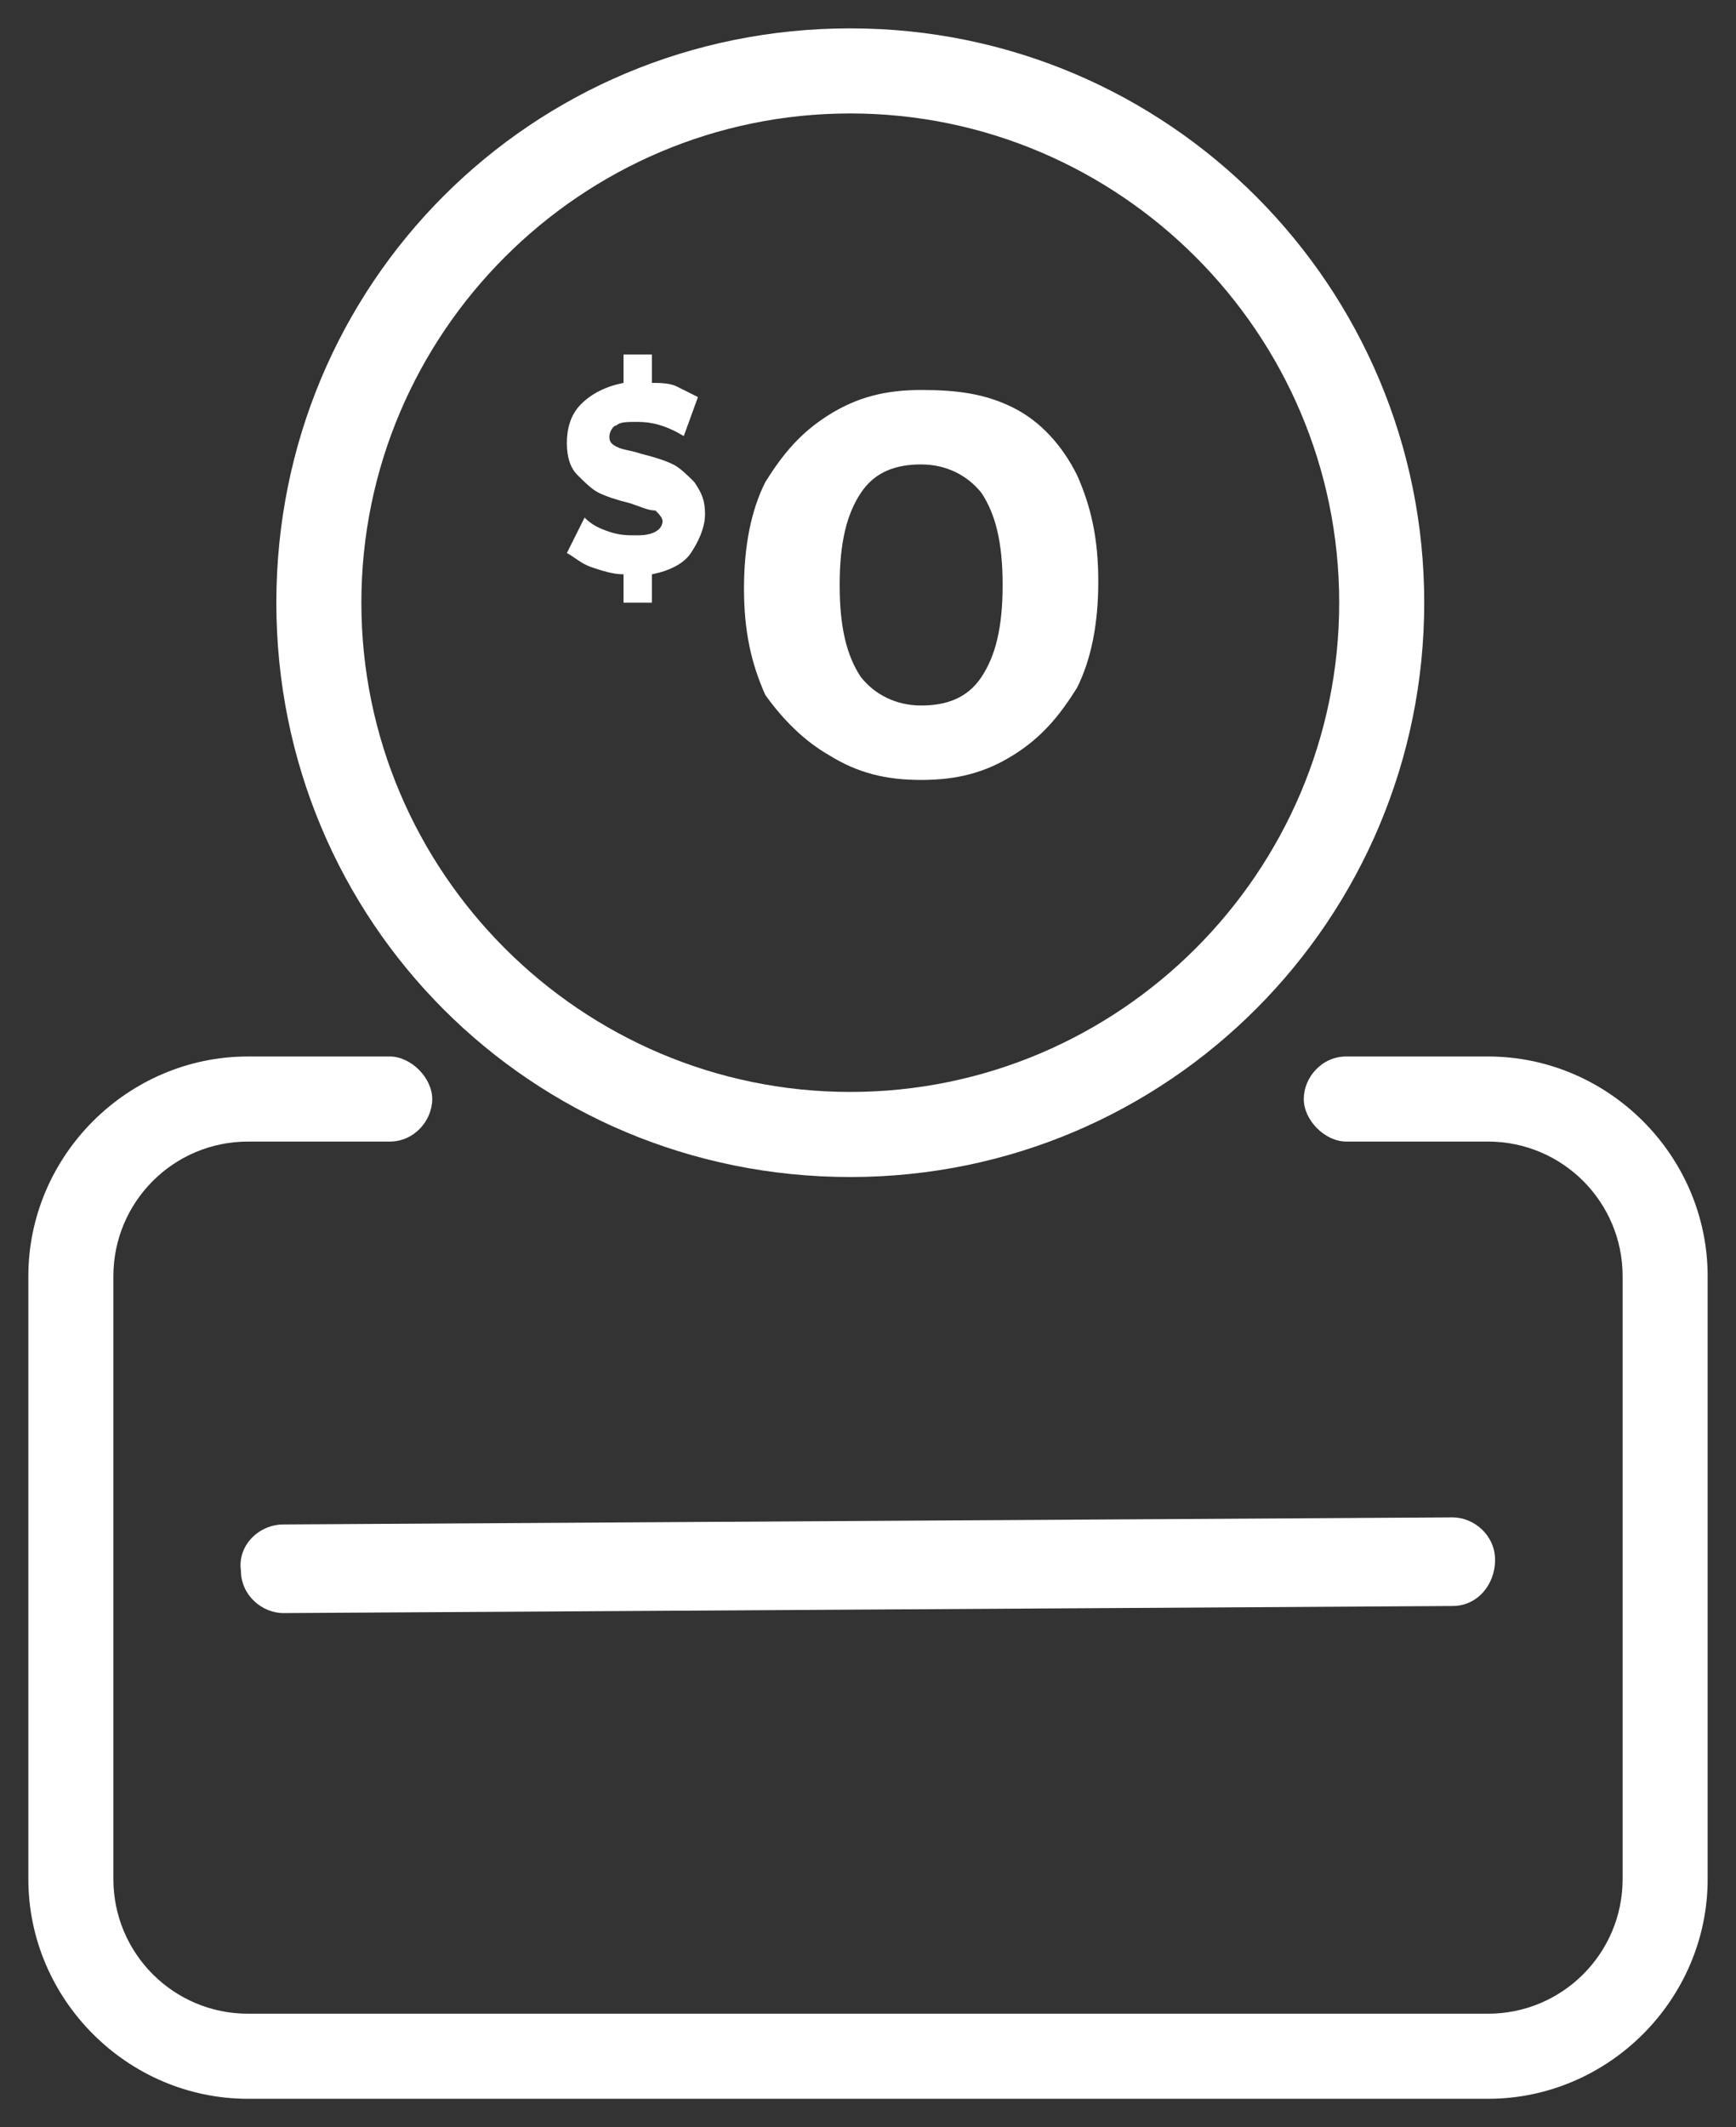
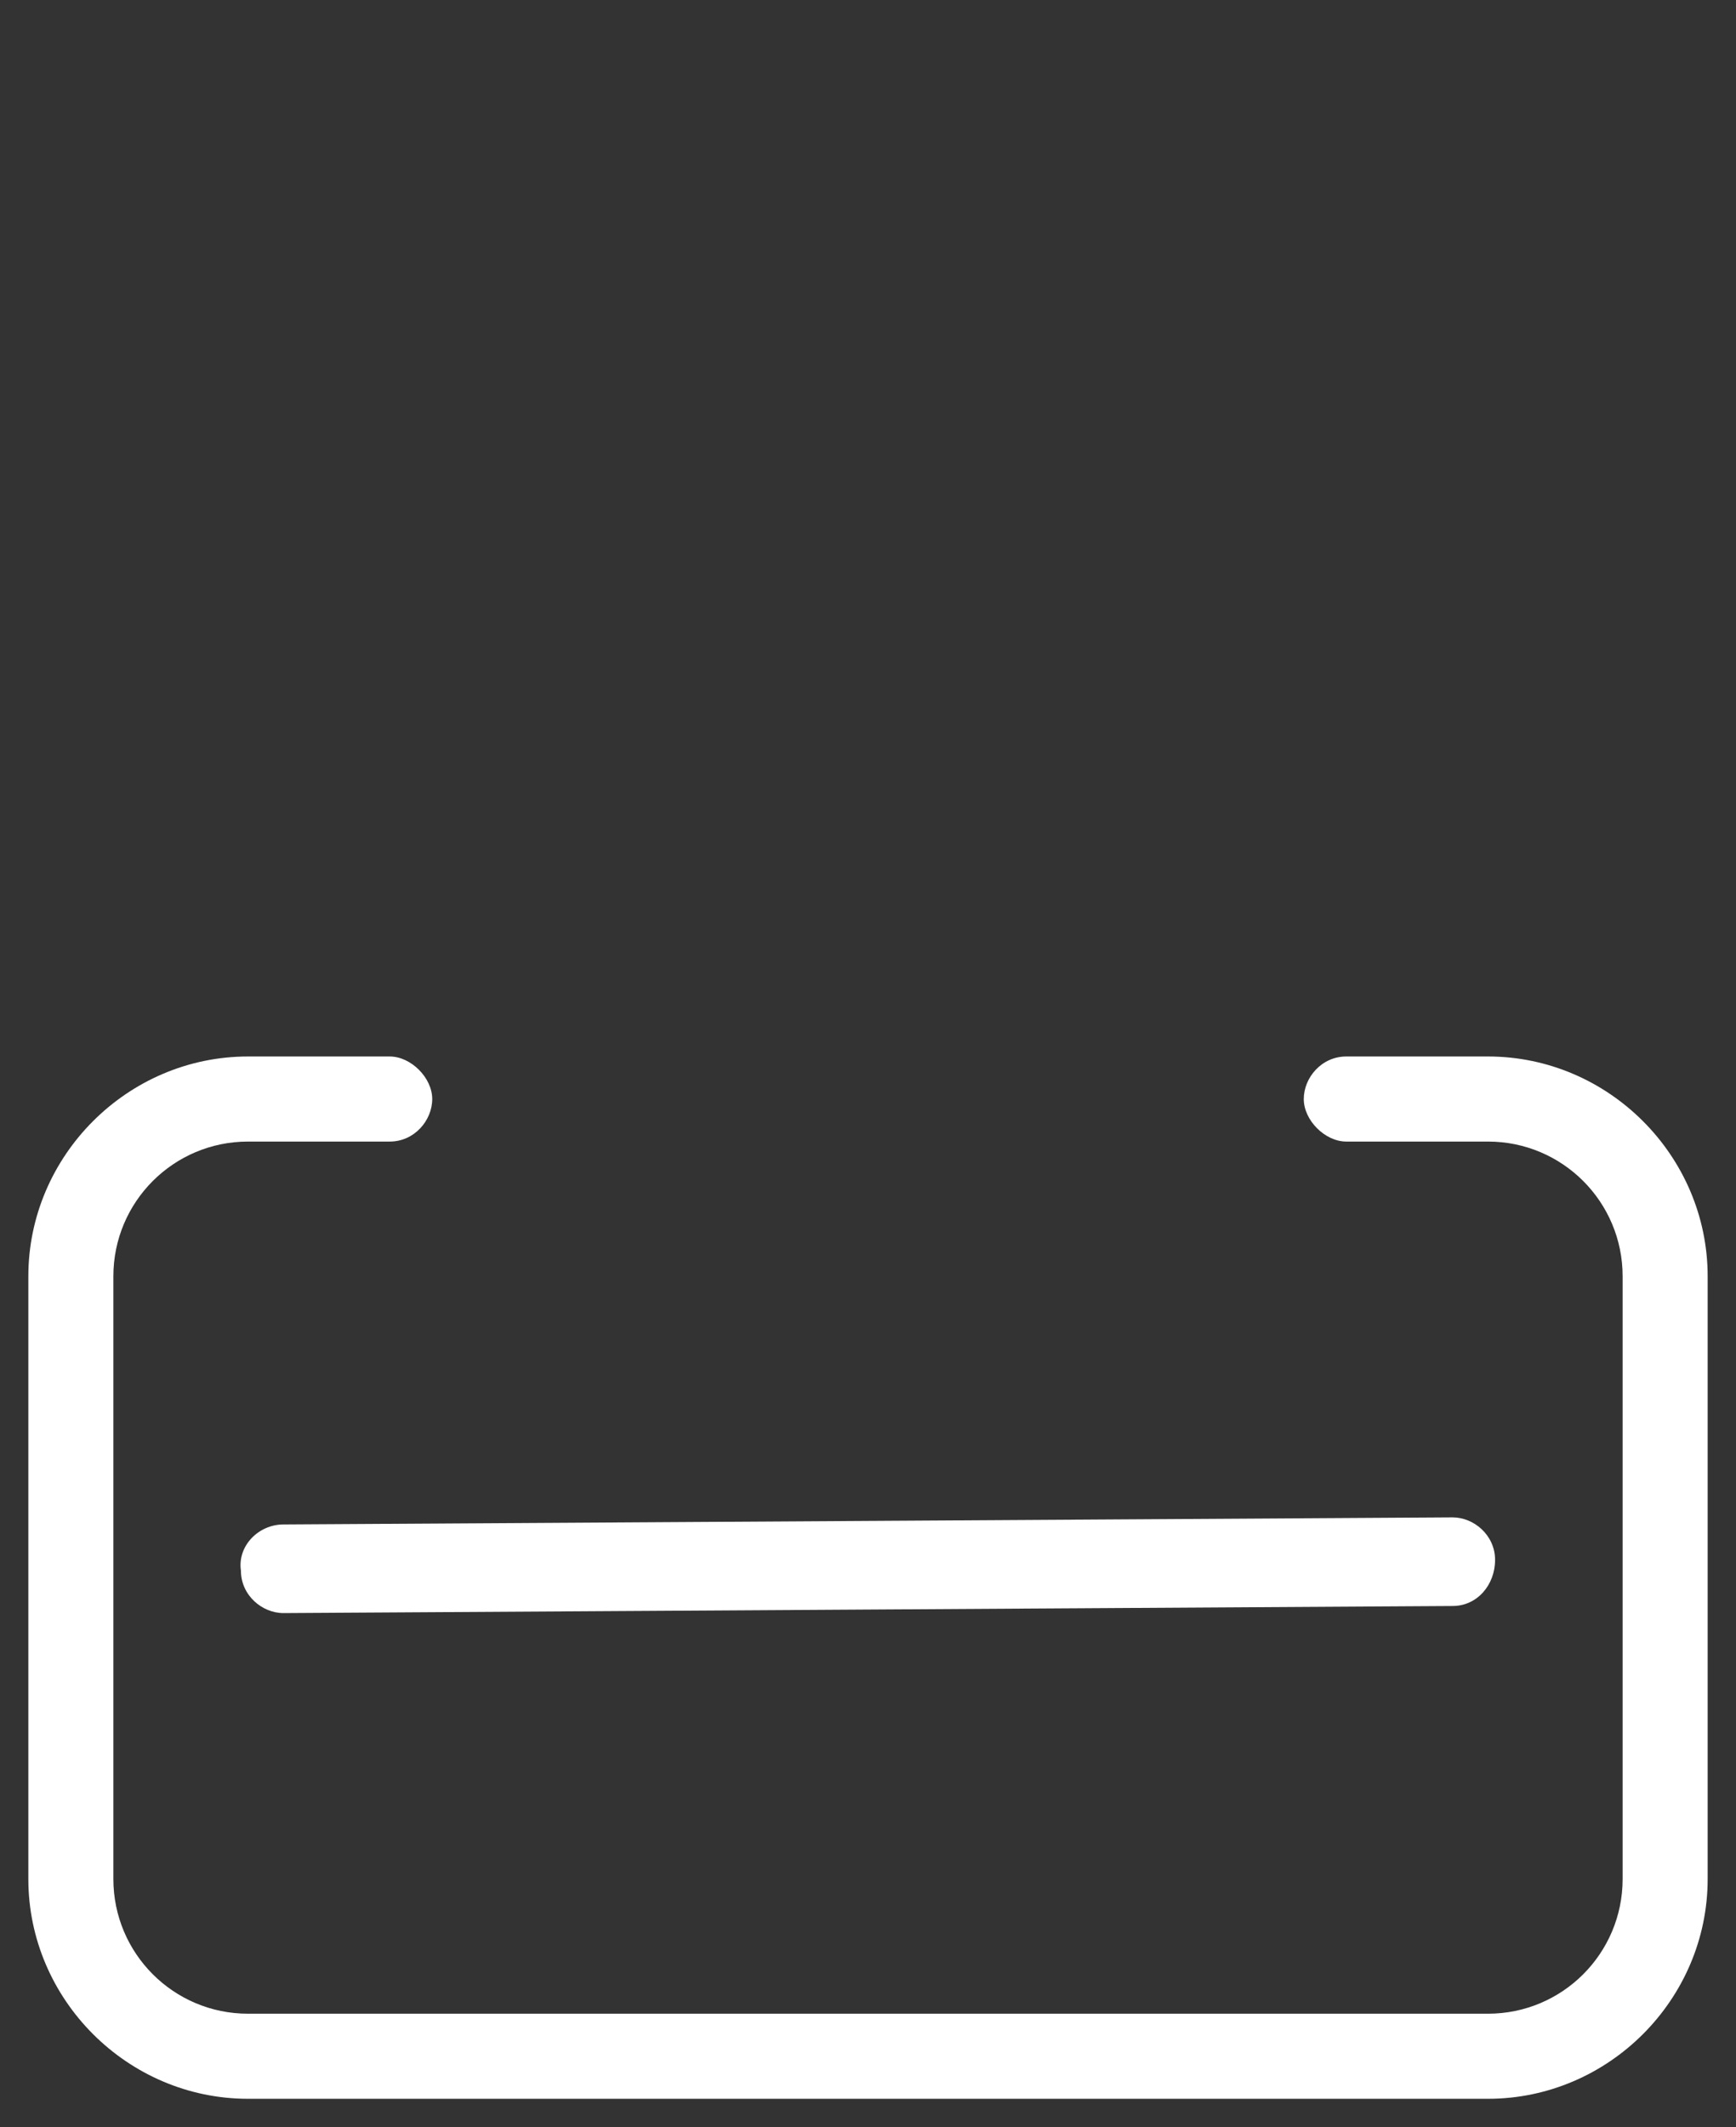
<svg xmlns="http://www.w3.org/2000/svg" version="1.1" id="Layer_1" x="0px" y="0px" viewBox="0 0 49 60" style="enable-background:new 0 0 49 60;" xml:space="preserve">
  <rect x="0" y="0" width="49" height="60" fill="#333333" stroke="none" />
  <style type="text/css">
	.st0{fill:#FFFFFF;}
</style>
  <title>icon/business-building/white</title>
  <desc>Created with Sketch.</desc>
  <g>
    <path class="st0" d="M42,29.8h-4c-0.7,0-1.2,0.6-1.2,1.2s0.6,1.2,1.2,1.2h4c2.1,0,3.8,1.7,3.8,3.8v17c0,2.1-1.7,3.8-3.8,3.8H7   c-2.1,0-3.8-1.7-3.8-3.8V36c0-2.1,1.7-3.8,3.8-3.8h4c0.7,0,1.2-0.6,1.2-1.2s-0.6-1.2-1.2-1.2H7c-3.4,0-6.2,2.8-6.2,6.2v17   c0,3.4,2.8,6.2,6.2,6.2h35c3.4,0,6.2-2.8,6.2-6.2V36C48.2,32.6,45.4,29.8,42,29.8z" />
-     <path class="st0" d="M24,33.2c9,0,16.2-7.3,16.2-16.2S33,0.8,24,0.8C15,0.8,7.8,8,7.8,17S15,33.2,24,33.2z M24,3.2   c7.6,0,13.8,6.2,13.8,13.8S31.6,30.8,24,30.8c-7.6,0-13.8-6.2-13.8-13.8S16.4,3.2,24,3.2z" />
-     <path class="st0" d="M23.4,21.3C24.2,21.8,25,22,26,22s1.8-0.2,2.6-0.7s1.3-1.1,1.8-1.9c0.4-0.8,0.6-1.8,0.6-3s-0.2-2.1-0.6-3   c-0.4-0.8-1-1.5-1.8-1.9S27,11,26,11s-1.8,0.2-2.6,0.7s-1.3,1.1-1.8,1.9c-0.4,0.8-0.6,1.8-0.6,3s0.2,2.1,0.6,3   C22.1,20.3,22.7,20.9,23.4,21.3z M24.3,13.9c0.4-0.6,1-0.8,1.7-0.8c0.7,0,1.3,0.3,1.7,0.8c0.4,0.6,0.6,1.4,0.6,2.6   c0,1.2-0.2,2-0.6,2.6c-0.4,0.6-1,0.8-1.7,0.8c-0.7,0-1.3-0.3-1.7-0.8c-0.4-0.6-0.6-1.4-0.6-2.6C23.7,15.3,23.9,14.5,24.3,13.9z" />
-     <path class="st0" d="M18,15.1c-0.3,0-0.5,0-0.8-0.1c-0.3-0.1-0.5-0.2-0.7-0.4L16,15.6c0.2,0.1,0.4,0.3,0.7,0.4   c0.3,0.1,0.6,0.2,0.9,0.2V17h0.8v-0.8c0.5-0.1,0.9-0.3,1.1-0.6s0.4-0.7,0.4-1.1c0-0.4-0.1-0.6-0.3-0.9c-0.2-0.2-0.4-0.4-0.6-0.5   s-0.5-0.2-0.9-0.3c-0.3-0.1-0.5-0.1-0.7-0.2s-0.2-0.2-0.2-0.3c0-0.1,0.1-0.3,0.2-0.3c0.1-0.1,0.3-0.1,0.6-0.1   c0.4,0,0.8,0.1,1.3,0.4l0.4-1.1c-0.2-0.1-0.4-0.2-0.6-0.3c-0.2-0.1-0.5-0.1-0.7-0.1V10h-0.8v0.8c-0.5,0.1-0.9,0.3-1.2,0.6   c-0.3,0.3-0.4,0.7-0.4,1.1c0,0.4,0.1,0.7,0.3,0.9c0.2,0.2,0.4,0.4,0.6,0.5c0.2,0.1,0.5,0.2,0.9,0.3c0.3,0.1,0.5,0.2,0.7,0.2   c0.1,0.1,0.2,0.2,0.2,0.3C18.7,14.9,18.5,15.1,18,15.1z" />
    <path class="st0" d="M6.8,44.3c0,0.7,0.6,1.2,1.2,1.2c0,0,0,0,0,0l33-0.2c0.7,0,1.2-0.6,1.2-1.3c0-0.7-0.6-1.2-1.2-1.2c0,0,0,0,0,0   L8,43C7.3,43,6.7,43.6,6.8,44.3z" />
  </g>
</svg>